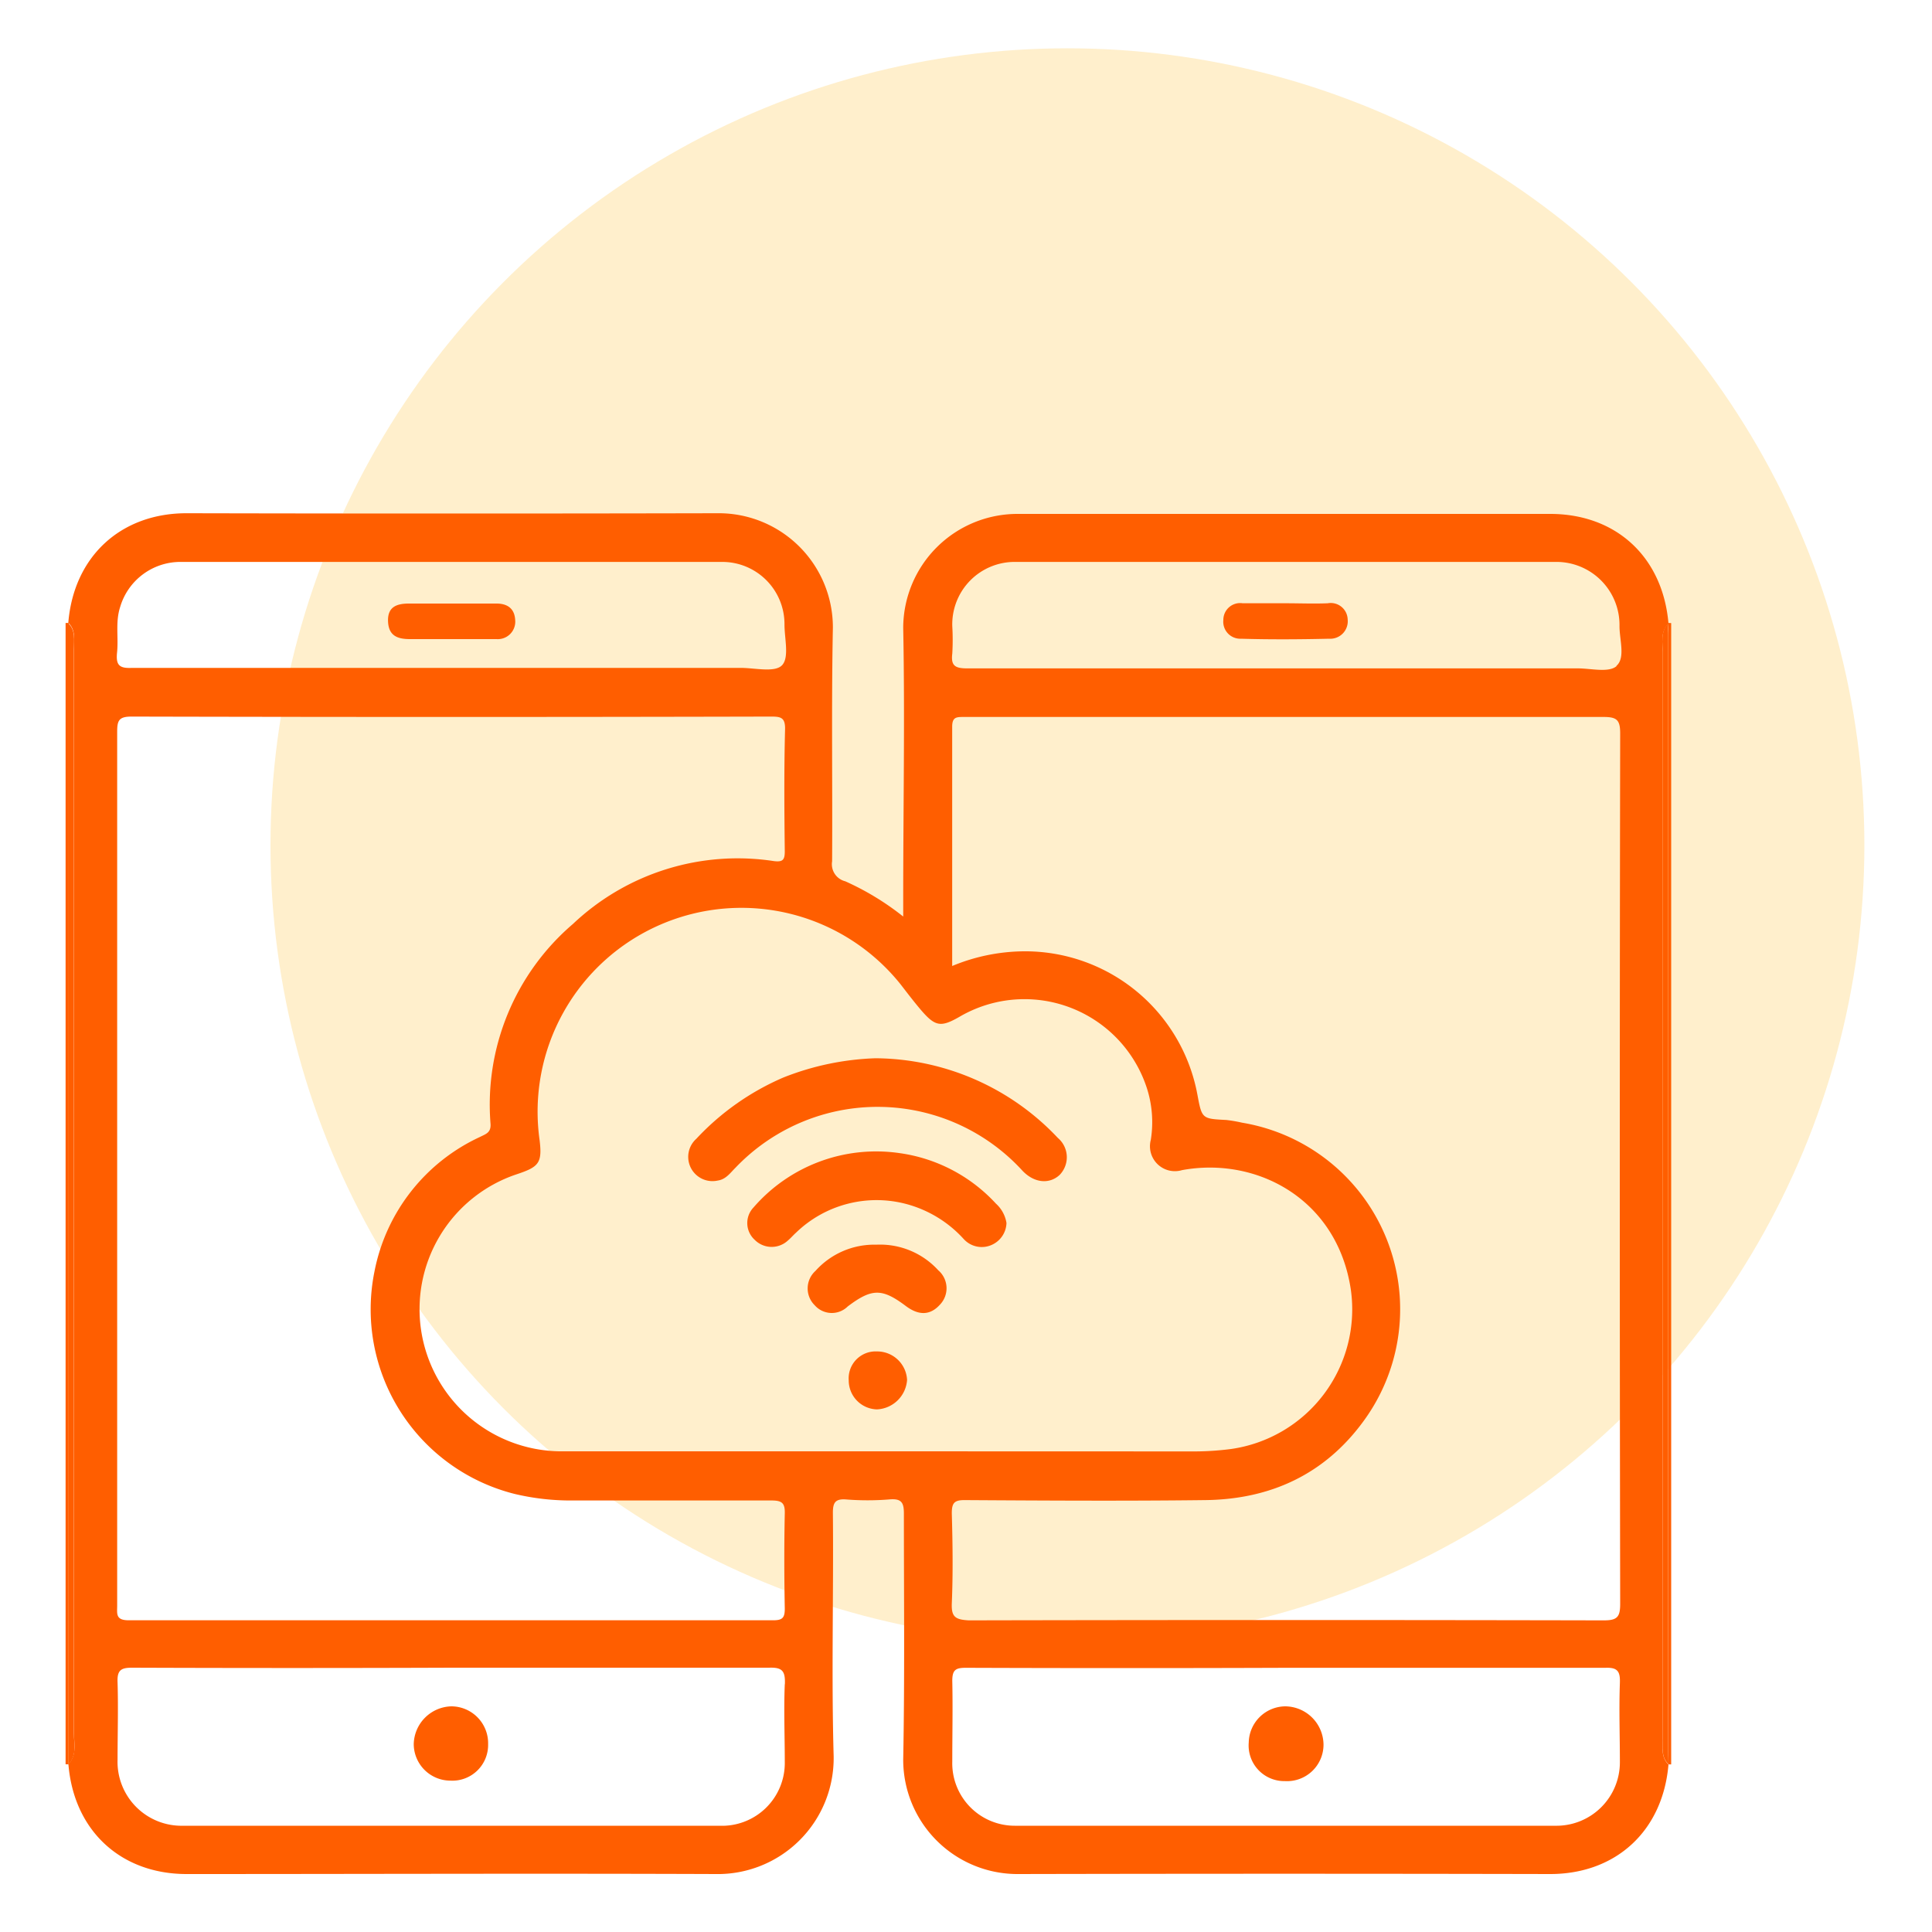
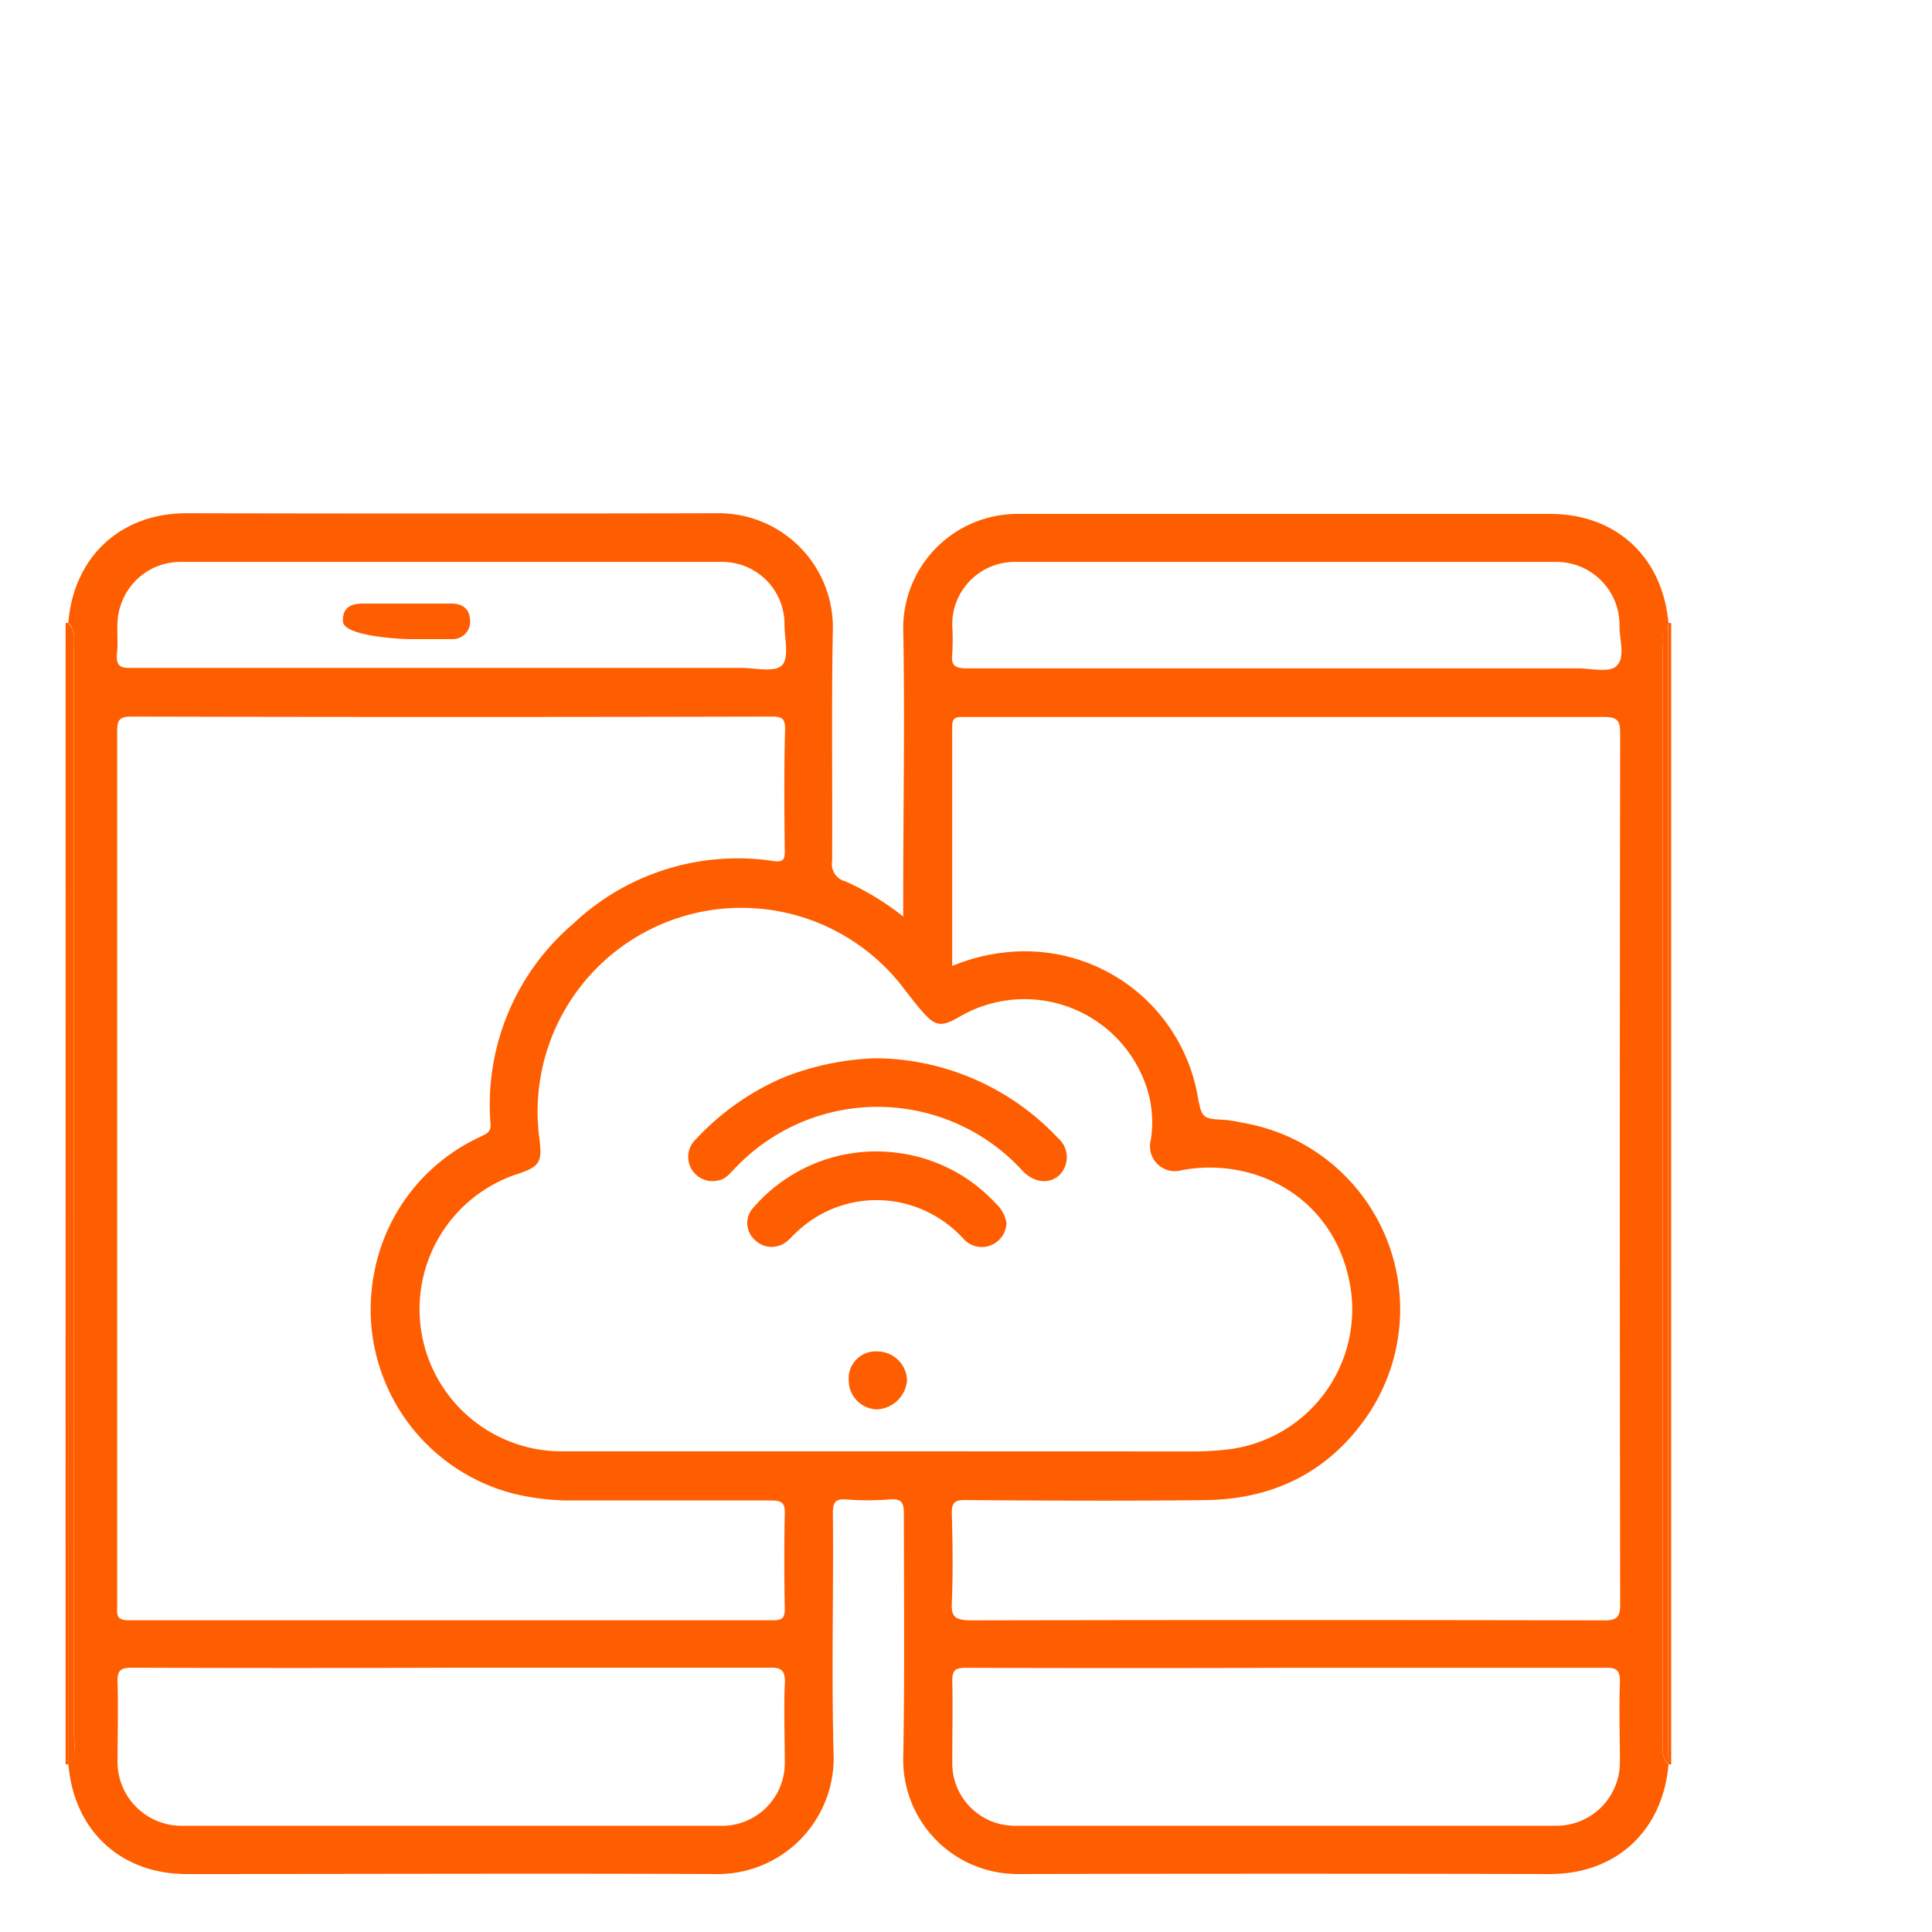
<svg xmlns="http://www.w3.org/2000/svg" id="Layer_1" data-name="Layer 1" viewBox="0 0 200 200">
  <defs>
    <style>.cls-1{fill:#ffb200;opacity:0.2;}.cls-2{fill:#ff5e00;}</style>
  </defs>
-   <circle class="cls-1" cx="110.5" cy="87.5" r="82.5" />
  <path class="cls-2" d="M7.12,65.82c0-.44,0-.88,0-1.33H6.79V182.64h.28c0-.45,0-.89,0-1.33Z" />
  <path class="cls-2" d="M172.72,64.49c0,.45-.05.89-.05,1.33v115.5c0,.44,0,.88.05,1.33H173V64.5Z" />
  <path class="cls-2" d="M172.13,180c0-6.34,0-12.68,0-19q0-46.63,0-93.28c0-1.08-.3-2.25.59-3.18-.59-6.87-5.41-11.34-12.25-11.34-18.36,0-36.71,0-55.07,0A11.83,11.83,0,0,0,93.5,65c.18,9.34,0,18.69,0,28v1.88a28,28,0,0,0-6-3.65,1.82,1.82,0,0,1-1.36-2.07c.05-8.07-.08-16.14.08-24.2A11.82,11.82,0,0,0,74.37,53.13q-27.53.06-55.06,0c-6.83,0-11.68,4.5-12.24,11.34.79.76.58,1.76.59,2.68,0,6.34,0,12.68,0,19q0,46.63,0,93.28c0,1.08.31,2.25-.58,3.18C7.63,189.49,12.49,194,19.32,194c18.24,0,36.48-.07,54.72,0a12,12,0,0,0,12.26-12.2c-.24-8.39,0-16.79-.08-25.19,0-1,.2-1.47,1.34-1.39a28.17,28.17,0,0,0,4.5,0c1.32-.12,1.52.37,1.51,1.57,0,8.45.09,16.9-.07,25.35A11.83,11.83,0,0,0,105.41,194q27.53-.06,55.06,0c6.83,0,11.67-4.48,12.25-11.34C171.93,181.89,172.13,180.89,172.13,180ZM12.11,67.62c.18-1.59-.19-3.2.33-4.79a6.5,6.5,0,0,1,6.18-4.66q28.11,0,56.22,0a6.44,6.44,0,0,1,6.37,6.49c0,1.44.5,3.36-.23,4.18s-2.81.3-4.29.3q-15.09,0-30.19,0c-11,0-21.91,0-32.86,0C12.36,69.2,12,68.85,12.11,67.62ZM81.24,88.14c0,.9-.23,1.11-1.13,1a24.79,24.79,0,0,0-20.79,6.5,24.61,24.61,0,0,0-8.54,20.7c.06.93-.5,1.05-1.1,1.36a19.42,19.42,0,0,0-10.92,13.95,19.7,19.7,0,0,0,14.51,23,25.1,25.1,0,0,0,5.93.68c6.89,0,13.79,0,20.68,0,1.09,0,1.39.28,1.36,1.37-.07,3.27-.06,6.56,0,9.84,0,.94-.25,1.19-1.2,1.19q-33.36,0-66.72,0c-1.38,0-1.19-.69-1.19-1.53V120.76q0-22.51,0-45c0-1.17.17-1.58,1.49-1.58q33.12.08,66.22,0c1,0,1.45.11,1.43,1.3C81.16,79.68,81.19,83.91,81.24,88.14Zm0,86.21c-.11,2.67,0,5.34,0,8A6.5,6.5,0,0,1,74.46,189h-47c-2.84,0-5.67,0-8.51,0a6.62,6.62,0,0,1-6.78-6.84c0-2.67.08-5.34,0-8-.06-1.32.4-1.53,1.59-1.52q16.52.06,33,0c11,0,21.91,0,32.86,0C81,172.59,81.3,173,81.25,174.35ZM91.6,150.24c-11.07,0-22.14,0-33.2,0a14.72,14.72,0,0,1-5-28.65c2.36-.78,2.75-1.15,2.46-3.56A21.1,21.1,0,0,1,93.23,101.9c.68.88,1.35,1.76,2.07,2.61,1.52,1.78,2.09,1.87,4.09.71a13.32,13.32,0,0,1,19.32,7.38,11.51,11.51,0,0,1,.42,5.4,2.58,2.58,0,0,0,3.24,3.13c7.8-1.43,16.09,3.05,17.47,12.39A14.6,14.6,0,0,1,127.44,150a29.84,29.84,0,0,1-3.65.25ZM98.53,166c.13-3.11.09-6.23,0-9.34,0-1.08.26-1.38,1.35-1.37,8.29.05,16.58.1,24.86,0,6.76-.07,12.4-2.66,16.43-8.2a19.58,19.58,0,0,0-12.59-30.87,15,15,0,0,0-1.63-.28c-2.53-.13-2.53-.12-3-2.65a18.14,18.14,0,0,0-18-14.81A19.67,19.67,0,0,0,98.57,100c0-8.44,0-16.61,0-24.78,0-1,.45-1,1.19-1,3.78,0,7.57,0,11.35,0q27.45,0,54.89,0c1.37,0,1.72.3,1.72,1.7q-.08,45.06,0,90.1c0,1.37-.3,1.72-1.7,1.72q-32.88-.07-65.74,0C98.88,167.66,98.48,167.37,98.53,166Zm69.16,8.22c-.1,2.72,0,5.45,0,8.17A6.57,6.57,0,0,1,161,189q-27.93,0-55.87,0a6.47,6.47,0,0,1-6.55-6.66c0-2.78.06-5.56,0-8.33,0-1.13.33-1.36,1.39-1.36q16.68.06,33.36,0c11,0,21.91,0,32.86,0C167.42,172.6,167.73,173,167.69,174.18Zm-.35-105.26c-.81.7-2.65.23-4,.23H133.12c-11,0-22,0-33,0-1.23,0-1.7-.26-1.54-1.53a24.45,24.45,0,0,0,0-2.84,6.46,6.46,0,0,1,6.55-6.65q27.93,0,55.88,0a6.53,6.53,0,0,1,6.64,6.62C167.64,66.21,168.28,68.1,167.34,68.92Z" />
  <path class="cls-2" d="M7.65,179.47q0-46.64,0-93.28c0-6.34,0-12.68,0-19,0-.92.2-1.92-.59-2.68,0,.45,0,.89,0,1.33v115.5c0,.44,0,.88,0,1.33C8,181.72,7.65,180.55,7.65,179.47Z" />
  <path class="cls-2" d="M172.67,65.82c0-.44,0-.88.05-1.33-.89.93-.59,2.1-.59,3.18q0,46.64,0,93.28c0,6.34,0,12.68,0,19,0,.92-.2,1.92.59,2.68,0-.45-.05-.89-.05-1.33Z" />
  <path class="cls-2" d="M90.64,109.55a28.31,28.31,0,0,0-9.56,2,26.77,26.77,0,0,0-9,6.34,2.51,2.51,0,0,0,2.22,4.32c.85-.12,1.3-.8,1.84-1.33a20.32,20.32,0,0,1,29.72.33c1.22,1.27,2.77,1.39,3.82.43a2.62,2.62,0,0,0-.17-3.84A26.15,26.15,0,0,0,90.64,109.55Z" />
  <path class="cls-2" d="M93.05,119.36A16.8,16.8,0,0,0,78,125a2.34,2.34,0,0,0,.11,3.33,2.47,2.47,0,0,0,3.44.1c.3-.25.55-.55.84-.81a12,12,0,0,1,11.36-3,12.32,12.32,0,0,1,6,3.63,2.52,2.52,0,0,0,3,.58,2.56,2.56,0,0,0,1.44-2.23,3.44,3.44,0,0,0-1.09-2A16.68,16.68,0,0,0,93.05,119.36Z" />
-   <path class="cls-2" d="M90.72,128.85a8.17,8.17,0,0,0-6.31,2.72,2.44,2.44,0,0,0-.07,3.55,2.35,2.35,0,0,0,3.42.12c2.49-1.88,3.55-1.89,6-.05,1.33,1,2.52,1,3.54-.13a2.45,2.45,0,0,0-.17-3.56A8.15,8.15,0,0,0,90.72,128.85Z" />
  <path class="cls-2" d="M90.78,139.9a2.79,2.79,0,0,0-2.92,3,3,3,0,0,0,2.92,3,3.28,3.28,0,0,0,3.12-3.05A3.1,3.1,0,0,0,90.78,139.9Z" />
-   <path class="cls-2" d="M46.71,176.64a4,4,0,0,0-3.88,3.91,3.8,3.8,0,0,0,3.79,3.78,3.7,3.7,0,0,0,3.91-3.78A3.82,3.82,0,0,0,46.71,176.64Z" />
-   <path class="cls-2" d="M133.09,176.64a3.82,3.82,0,0,0-3.82,3.74,3.69,3.69,0,0,0,3.74,4,3.78,3.78,0,0,0,4-3.77A4,4,0,0,0,133.09,176.64Z" />
-   <path class="cls-2" d="M137.45,62.45c-1.44.06-2.88,0-4.32,0s-3,0-4.49,0a1.74,1.74,0,0,0-2,1.73,1.76,1.76,0,0,0,1.82,1.94c3,.09,6.1.07,9.14,0a1.81,1.81,0,0,0,1.91-2A1.75,1.75,0,0,0,137.45,62.45Z" />
-   <path class="cls-2" d="M42.39,66.16c1.45,0,2.89,0,4.34,0s3.11,0,4.67,0a1.81,1.81,0,0,0,1.93-2c-.07-1.17-.81-1.7-2-1.68-3,0-6,0-9,0-1.31,0-2.22.37-2.16,1.85S41.14,66.15,42.39,66.16Z" />
+   <path class="cls-2" d="M42.39,66.16c1.45,0,2.89,0,4.34,0a1.81,1.81,0,0,0,1.93-2c-.07-1.17-.81-1.7-2-1.68-3,0-6,0-9,0-1.31,0-2.22.37-2.16,1.85S41.14,66.15,42.39,66.16Z" />
</svg>